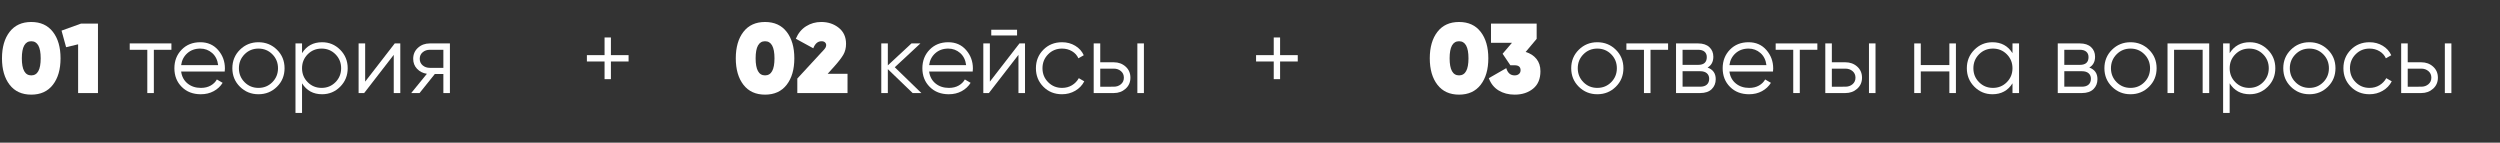
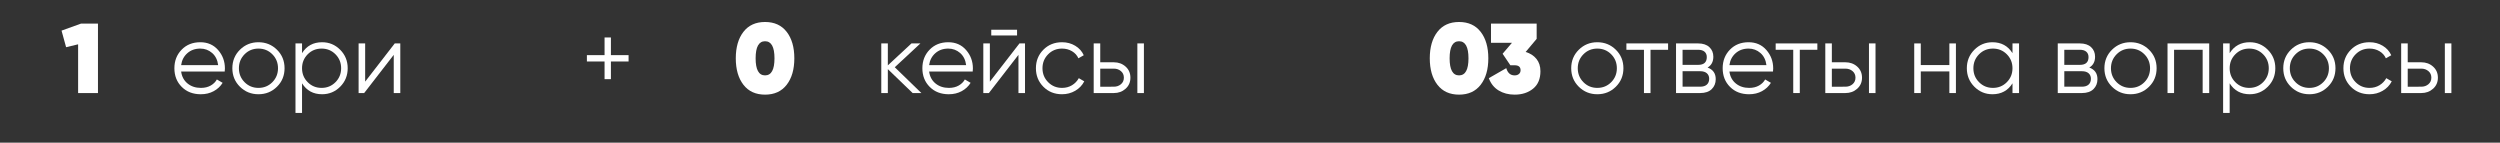
<svg xmlns="http://www.w3.org/2000/svg" id="Слой_1" x="0px" y="0px" width="403px" height="23px" viewBox="0 0 403 23" xml:space="preserve">
  <rect x="0" y="0" width="403" height="23" fill="#333333" stroke="none" />
  <g>
-     <path fill="#FFFFFF" d="M8.528,13.664c-0.822,1.062-1.984,1.592-3.488,1.592s-2.667-0.53-3.488-1.592S0.32,11.182,0.32,9.4 c0-1.781,0.41-3.203,1.231-4.264C2.373,4.075,3.536,3.544,5.04,3.544s2.666,0.531,3.488,1.592C9.35,6.197,9.76,7.619,9.76,9.4 C9.76,11.182,9.35,12.603,8.528,13.664z M3.52,9.4c0,1.835,0.507,2.752,1.521,2.752S6.56,11.235,6.56,9.4 c0-1.834-0.506-2.752-1.52-2.752S3.52,7.565,3.52,9.4z" />
    <path fill="#FFFFFF" d="M13.072,3.8h2.72V15h-3.2V7.144l-1.936,0.464L9.92,4.936L13.072,3.8z" />
-     <path fill="#FFFFFF" d="M27.632,7v1.024H24.8V15h-1.056V8.024h-2.832V7H27.632z" />
    <path fill="#FFFFFF" d="M32.288,6.808c1.184,0,2.141,0.418,2.872,1.256c0.73,0.837,1.096,1.827,1.096,2.968 c0,0.117-0.011,0.283-0.032,0.496h-7.024c0.107,0.811,0.451,1.454,1.032,1.928s1.299,0.712,2.152,0.712 c0.607,0,1.133-0.125,1.576-0.376c0.442-0.25,0.775-0.579,1-0.984l0.928,0.544c-0.352,0.565-0.832,1.014-1.44,1.344 c-0.607,0.331-1.301,0.497-2.079,0.497c-1.259,0-2.283-0.395-3.072-1.185c-0.79-0.789-1.185-1.792-1.185-3.008 c0-1.194,0.39-2.192,1.168-2.992C30.059,7.208,31.061,6.808,32.288,6.808z M32.288,7.832c-0.832,0-1.528,0.248-2.089,0.744 c-0.56,0.496-0.893,1.139-1,1.928h5.969c-0.107-0.842-0.433-1.499-0.977-1.968S33.013,7.832,32.288,7.832z" />
    <path fill="#FFFFFF" d="M44.647,13.984c-0.816,0.806-1.811,1.208-2.984,1.208c-1.173,0-2.168-0.403-2.983-1.208 c-0.816-0.805-1.225-1.8-1.225-2.984s0.408-2.179,1.225-2.984c0.815-0.805,1.811-1.208,2.983-1.208 c1.174,0,2.168,0.403,2.984,1.208s1.224,1.8,1.224,2.984S45.464,13.179,44.647,13.984z M39.424,13.248 c0.607,0.613,1.354,0.92,2.239,0.92c0.886,0,1.633-0.307,2.24-0.92c0.608-0.613,0.912-1.362,0.912-2.248 c0-0.885-0.304-1.634-0.912-2.248c-0.607-0.613-1.354-0.92-2.24-0.92c-0.885,0-1.632,0.307-2.239,0.92 c-0.608,0.614-0.912,1.363-0.912,2.248C38.512,11.886,38.815,12.635,39.424,13.248z" />
    <path fill="#FFFFFF" d="M51.92,6.808c1.141,0,2.114,0.405,2.92,1.216c0.805,0.811,1.208,1.803,1.208,2.976 s-0.403,2.166-1.208,2.976c-0.806,0.811-1.779,1.216-2.92,1.216c-1.419,0-2.496-0.587-3.232-1.76V18.2h-1.056V7h1.056v1.568 C49.424,7.395,50.501,6.808,51.92,6.808z M49.6,13.248c0.608,0.613,1.354,0.92,2.24,0.92c0.885,0,1.632-0.307,2.24-0.92 c0.607-0.613,0.912-1.362,0.912-2.248c0-0.885-0.305-1.634-0.912-2.248c-0.608-0.613-1.355-0.92-2.24-0.92 c-0.886,0-1.632,0.307-2.24,0.92c-0.607,0.614-0.912,1.363-0.912,2.248C48.688,11.886,48.992,12.635,49.6,13.248z" />
    <path fill="#FFFFFF" d="M63.632,7h0.896v8h-1.056V8.84L58.703,15h-0.896V7h1.056v6.16L63.632,7z" />
-     <path fill="#FFFFFF" d="M72.527,7v8h-1.056v-3.072h-1.376L67.632,15h-1.345l2.528-3.104c-0.64-0.096-1.168-0.362-1.584-0.8 s-0.624-0.976-0.624-1.616c0-0.725,0.259-1.32,0.776-1.784C67.9,7.232,68.532,7,69.279,7H72.527z M69.279,10.936h2.192V8.024 h-2.192c-0.448,0-0.829,0.134-1.144,0.4c-0.315,0.267-0.473,0.619-0.473,1.056c0,0.438,0.157,0.79,0.473,1.056 C68.45,10.803,68.831,10.936,69.279,10.936z" />
    <path fill="#FFFFFF" d="M101.327,8.888v1.024h-2.848v2.848h-1.024V9.912h-2.848V8.888h2.848V6.04h1.024v2.848H101.327z" />
    <path fill="#FFFFFF" d="M126.815,13.664c-0.822,1.062-1.984,1.592-3.488,1.592s-2.667-0.53-3.488-1.592s-1.231-2.482-1.231-4.264 c0-1.781,0.41-3.203,1.231-4.264c0.821-1.062,1.984-1.592,3.488-1.592s2.666,0.531,3.488,1.592 c0.821,1.061,1.231,2.482,1.231,4.264C128.047,11.182,127.637,12.603,126.815,13.664z M121.807,9.4 c0,1.835,0.507,2.752,1.521,2.752s1.52-0.917,1.52-2.752c0-1.834-0.506-2.752-1.52-2.752S121.807,7.565,121.807,9.4z" />
-     <path fill="#FFFFFF" d="M128.527,15v-2.336l3.647-3.952c0.064-0.074,0.157-0.176,0.28-0.304c0.122-0.128,0.208-0.219,0.256-0.272 c0.048-0.054,0.112-0.125,0.192-0.216c0.08-0.09,0.133-0.165,0.16-0.224c0.026-0.058,0.053-0.122,0.079-0.192 c0.027-0.069,0.04-0.141,0.04-0.216c0-0.181-0.063-0.333-0.191-0.456s-0.314-0.184-0.561-0.184c-0.597,0-1.04,0.379-1.327,1.136 l-2.816-1.536c0.373-0.885,0.925-1.557,1.656-2.016c0.73-0.458,1.544-0.688,2.439-0.688c1.099,0,2.04,0.312,2.824,0.936 s1.176,1.485,1.176,2.584c0,0.672-0.146,1.259-0.439,1.76c-0.294,0.501-0.755,1.104-1.385,1.808l-1.136,1.264h3.2V15H128.527z" />
    <path fill="#FFFFFF" d="M148.527,15h-1.408l-4-3.856V15h-1.056V7h1.056v3.536L146.928,7h1.439l-4.128,3.84L148.527,15z" />
    <path fill="#FFFFFF" d="M152.863,6.808c1.184,0,2.141,0.418,2.872,1.256c0.73,0.837,1.096,1.827,1.096,2.968 c0,0.117-0.011,0.283-0.032,0.496h-7.024c0.107,0.811,0.451,1.454,1.032,1.928s1.299,0.712,2.152,0.712 c0.607,0,1.133-0.125,1.576-0.376c0.442-0.25,0.775-0.579,1-0.984l0.928,0.544c-0.352,0.565-0.832,1.014-1.44,1.344 c-0.607,0.331-1.301,0.497-2.079,0.497c-1.259,0-2.283-0.395-3.072-1.185c-0.79-0.789-1.185-1.792-1.185-3.008 c0-1.194,0.39-2.192,1.168-2.992C150.634,7.208,151.636,6.808,152.863,6.808z M152.863,7.832c-0.832,0-1.528,0.248-2.089,0.744 c-0.56,0.496-0.893,1.139-1,1.928h5.969c-0.107-0.842-0.433-1.499-0.977-1.968S153.588,7.832,152.863,7.832z" />
    <path fill="#FFFFFF" d="M164.335,7h0.896v8h-1.056V8.84L159.406,15h-0.896V7h1.056v6.16L164.335,7z M159.791,5.72V4.792h4.159V5.72 H159.791z" />
    <path fill="#FFFFFF" d="M171.198,15.192c-1.205,0-2.208-0.403-3.008-1.208c-0.8-0.805-1.2-1.8-1.2-2.984s0.4-2.179,1.2-2.984 s1.803-1.208,3.008-1.208c0.79,0,1.499,0.189,2.128,0.568c0.63,0.379,1.089,0.888,1.376,1.528L173.839,9.4 c-0.214-0.48-0.558-0.861-1.032-1.144c-0.475-0.282-1.011-0.424-1.608-0.424c-0.885,0-1.632,0.307-2.239,0.92 c-0.608,0.614-0.912,1.363-0.912,2.248c0,0.886,0.304,1.635,0.912,2.248c0.607,0.613,1.354,0.92,2.239,0.92 c0.598,0,1.131-0.141,1.601-0.424c0.469-0.283,0.837-0.664,1.104-1.144l0.88,0.512c-0.33,0.64-0.815,1.147-1.456,1.52 C172.687,15.005,171.978,15.192,171.198,15.192z" />
    <path fill="#FFFFFF" d="M179.551,10.04c0.746,0,1.378,0.232,1.896,0.696c0.518,0.464,0.776,1.059,0.776,1.784 c0,0.726-0.259,1.32-0.776,1.784c-0.518,0.464-1.149,0.696-1.896,0.696h-3.248V7h1.056v3.04H179.551z M179.551,13.976 c0.448,0,0.829-0.133,1.144-0.4s0.473-0.619,0.473-1.056s-0.158-0.789-0.473-1.056c-0.314-0.267-0.695-0.4-1.144-0.4h-2.192v2.912 H179.551z M183.343,7h1.056v8h-1.056V7z" />
-     <path fill="#FFFFFF" d="M209.198,8.888v1.024h-2.848v2.848h-1.024V9.912h-2.848V8.888h2.848V6.04h1.024v2.848H209.198z" />
    <path fill="#FFFFFF" d="M238.687,13.664c-0.822,1.062-1.984,1.592-3.488,1.592s-2.667-0.53-3.488-1.592s-1.231-2.482-1.231-4.264 c0-1.781,0.41-3.203,1.231-4.264c0.821-1.062,1.984-1.592,3.488-1.592s2.666,0.531,3.488,1.592 c0.821,1.061,1.231,2.482,1.231,4.264C239.918,11.182,239.508,12.603,238.687,13.664z M233.678,9.4 c0,1.835,0.507,2.752,1.521,2.752s1.52-0.917,1.52-2.752c0-1.834-0.506-2.752-1.52-2.752S233.678,7.565,233.678,9.4z" />
    <path fill="#FFFFFF" d="M245.934,8.376c0.726,0.213,1.305,0.584,1.736,1.112c0.432,0.528,0.648,1.192,0.648,1.992 c0,1.237-0.396,2.176-1.185,2.816s-1.781,0.96-2.976,0.96c-0.981,0-1.84-0.224-2.576-0.672c-0.736-0.448-1.264-1.109-1.584-1.984 l2.816-1.616c0.224,0.779,0.672,1.168,1.344,1.168c0.288,0,0.52-0.074,0.695-0.224c0.177-0.149,0.265-0.352,0.265-0.608 c0-0.533-0.32-0.8-0.96-0.8h-0.688l-1.248-1.856l1.504-1.76h-3.376V3.8h7.36v2.464L245.934,8.376z" />
    <path fill="#FFFFFF" d="M260.471,13.984c-0.816,0.806-1.811,1.208-2.984,1.208c-1.173,0-2.168-0.403-2.983-1.208 c-0.816-0.805-1.225-1.8-1.225-2.984s0.408-2.179,1.225-2.984c0.815-0.805,1.811-1.208,2.983-1.208 c1.174,0,2.168,0.403,2.984,1.208s1.224,1.8,1.224,2.984S261.287,13.179,260.471,13.984z M255.247,13.248 c0.607,0.613,1.354,0.92,2.239,0.92c0.886,0,1.633-0.307,2.24-0.92c0.608-0.613,0.912-1.362,0.912-2.248 c0-0.885-0.304-1.634-0.912-2.248c-0.607-0.613-1.354-0.92-2.24-0.92c-0.885,0-1.632,0.307-2.239,0.92 c-0.608,0.614-0.912,1.363-0.912,2.248C254.335,11.886,254.639,12.635,255.247,13.248z" />
    <path fill="#FFFFFF" d="M268.895,7v1.024h-2.832V15h-1.056V8.024h-2.832V7H268.895z" />
    <path fill="#FFFFFF" d="M275.263,10.888c0.874,0.32,1.312,0.944,1.312,1.872c0,0.651-0.216,1.187-0.647,1.608 S274.873,15,274.063,15h-3.888V7h3.568c0.778,0,1.381,0.2,1.808,0.6s0.64,0.915,0.64,1.544 C276.19,9.944,275.881,10.525,275.263,10.888z M273.743,8.024h-2.513v2.432h2.513c0.928,0,1.392-0.416,1.392-1.248 c0-0.373-0.12-0.664-0.36-0.872C274.535,8.128,274.19,8.024,273.743,8.024z M274.063,13.976c0.47,0,0.829-0.112,1.08-0.336 c0.251-0.224,0.376-0.539,0.376-0.944c0-0.373-0.125-0.669-0.376-0.888s-0.61-0.328-1.08-0.328h-2.832v2.496H274.063z" />
    <path fill="#FFFFFF" d="M281.871,6.808c1.184,0,2.141,0.418,2.872,1.256c0.73,0.837,1.096,1.827,1.096,2.968 c0,0.117-0.011,0.283-0.032,0.496h-7.024c0.107,0.811,0.451,1.454,1.032,1.928s1.299,0.712,2.152,0.712 c0.607,0,1.133-0.125,1.576-0.376c0.442-0.25,0.775-0.579,1-0.984l0.928,0.544c-0.352,0.565-0.832,1.014-1.44,1.344 c-0.607,0.331-1.301,0.497-2.079,0.497c-1.259,0-2.283-0.395-3.072-1.185c-0.79-0.789-1.185-1.792-1.185-3.008 c0-1.194,0.39-2.192,1.168-2.992C279.642,7.208,280.644,6.808,281.871,6.808z M281.871,7.832c-0.832,0-1.528,0.248-2.089,0.744 c-0.56,0.496-0.893,1.139-1,1.928h5.969c-0.107-0.842-0.433-1.499-0.977-1.968S282.596,7.832,281.871,7.832z" />
    <path fill="#FFFFFF" d="M292.958,7v1.024h-2.832V15h-1.056V8.024h-2.832V7H292.958z" />
    <path fill="#FFFFFF" d="M297.486,10.04c0.746,0,1.378,0.232,1.896,0.696c0.518,0.464,0.776,1.059,0.776,1.784 c0,0.726-0.259,1.32-0.776,1.784c-0.518,0.464-1.149,0.696-1.896,0.696h-3.248V7h1.056v3.04H297.486z M297.486,13.976 c0.448,0,0.829-0.133,1.144-0.4s0.473-0.619,0.473-1.056s-0.158-0.789-0.473-1.056c-0.314-0.267-0.695-0.4-1.144-0.4h-2.192v2.912 H297.486z M301.278,7h1.056v8h-1.056V7z" />
    <path fill="#FFFFFF" d="M314.238,7h1.056v8h-1.056v-3.488h-4.608V15h-1.056V7h1.056v3.488h4.608V7z" />
    <path fill="#FFFFFF" d="M324.414,7h1.056v8h-1.056v-1.568c-0.736,1.173-1.813,1.76-3.232,1.76c-1.141,0-2.114-0.406-2.92-1.216 c-0.805-0.811-1.208-1.803-1.208-2.976s0.403-2.165,1.208-2.976c0.806-0.811,1.779-1.216,2.92-1.216 c1.419,0,2.496,0.586,3.232,1.76V7z M319.022,13.248c0.607,0.613,1.354,0.92,2.239,0.92c0.886,0,1.633-0.307,2.24-0.92 c0.608-0.613,0.912-1.362,0.912-2.248c0-0.885-0.304-1.634-0.912-2.248c-0.607-0.613-1.354-0.92-2.24-0.92 c-0.885,0-1.632,0.307-2.239,0.92c-0.608,0.614-0.912,1.363-0.912,2.248C318.11,11.886,318.414,12.635,319.022,13.248z" />
    <path fill="#FFFFFF" d="M336.798,10.888c0.874,0.32,1.312,0.944,1.312,1.872c0,0.651-0.216,1.187-0.647,1.608 S336.408,15,335.598,15h-3.888V7h3.568c0.778,0,1.381,0.2,1.808,0.6s0.64,0.915,0.64,1.544 C337.726,9.944,337.416,10.525,336.798,10.888z M335.278,8.024h-2.513v2.432h2.513c0.928,0,1.392-0.416,1.392-1.248 c0-0.373-0.12-0.664-0.36-0.872C336.07,8.128,335.726,8.024,335.278,8.024z M335.598,13.976c0.47,0,0.829-0.112,1.08-0.336 c0.251-0.224,0.376-0.539,0.376-0.944c0-0.373-0.125-0.669-0.376-0.888s-0.61-0.328-1.08-0.328h-2.832v2.496H335.598z" />
    <path fill="#FFFFFF" d="M346.422,13.984c-0.816,0.806-1.811,1.208-2.984,1.208c-1.173,0-2.168-0.403-2.983-1.208 c-0.816-0.805-1.225-1.8-1.225-2.984s0.408-2.179,1.225-2.984c0.815-0.805,1.811-1.208,2.983-1.208 c1.174,0,2.168,0.403,2.984,1.208s1.224,1.8,1.224,2.984S347.238,13.179,346.422,13.984z M341.198,13.248 c0.607,0.613,1.354,0.92,2.239,0.92c0.886,0,1.633-0.307,2.24-0.92c0.608-0.613,0.912-1.362,0.912-2.248 c0-0.885-0.304-1.634-0.912-2.248c-0.607-0.613-1.354-0.92-2.24-0.92c-0.885,0-1.632,0.307-2.239,0.92 c-0.608,0.614-0.912,1.363-0.912,2.248C340.286,11.886,340.59,12.635,341.198,13.248z" />
    <path fill="#FFFFFF" d="M356.125,7v8h-1.056V8.024h-4.608V15h-1.056V7H356.125z" />
    <path fill="#FFFFFF" d="M362.654,6.808c1.141,0,2.114,0.405,2.92,1.216c0.805,0.811,1.208,1.803,1.208,2.976 s-0.403,2.166-1.208,2.976c-0.806,0.811-1.779,1.216-2.92,1.216c-1.419,0-2.496-0.587-3.232-1.76V18.2h-1.056V7h1.056v1.568 C360.158,7.395,361.235,6.808,362.654,6.808z M360.334,13.248c0.608,0.613,1.354,0.92,2.24,0.92c0.885,0,1.632-0.307,2.24-0.92 c0.607-0.613,0.912-1.362,0.912-2.248c0-0.885-0.305-1.634-0.912-2.248c-0.608-0.613-1.355-0.92-2.24-0.92 c-0.886,0-1.632,0.307-2.24,0.92c-0.607,0.614-0.912,1.363-0.912,2.248C359.422,11.886,359.727,12.635,360.334,13.248z" />
    <path fill="#FFFFFF" d="M375.254,13.984c-0.816,0.806-1.811,1.208-2.984,1.208c-1.173,0-2.168-0.403-2.983-1.208 c-0.816-0.805-1.225-1.8-1.225-2.984s0.408-2.179,1.225-2.984c0.815-0.805,1.811-1.208,2.983-1.208 c1.174,0,2.168,0.403,2.984,1.208s1.224,1.8,1.224,2.984S376.07,13.179,375.254,13.984z M370.03,13.248 c0.607,0.613,1.354,0.92,2.239,0.92c0.886,0,1.633-0.307,2.24-0.92c0.608-0.613,0.912-1.362,0.912-2.248 c0-0.885-0.304-1.634-0.912-2.248c-0.607-0.613-1.354-0.92-2.24-0.92c-0.885,0-1.632,0.307-2.239,0.92 c-0.608,0.614-0.912,1.363-0.912,2.248C369.118,11.886,369.422,12.635,370.03,13.248z" />
    <path fill="#FFFFFF" d="M381.965,15.192c-1.205,0-2.208-0.403-3.008-1.208c-0.8-0.805-1.2-1.8-1.2-2.984s0.4-2.179,1.2-2.984 s1.803-1.208,3.008-1.208c0.79,0,1.499,0.189,2.128,0.568c0.63,0.379,1.089,0.888,1.376,1.528L384.605,9.4 c-0.214-0.48-0.558-0.861-1.032-1.144c-0.475-0.282-1.011-0.424-1.608-0.424c-0.885,0-1.632,0.307-2.239,0.92 c-0.608,0.614-0.912,1.363-0.912,2.248c0,0.886,0.304,1.635,0.912,2.248c0.607,0.613,1.354,0.92,2.239,0.92 c0.598,0,1.131-0.141,1.601-0.424c0.469-0.283,0.837-0.664,1.104-1.144l0.88,0.512c-0.33,0.64-0.815,1.147-1.456,1.52 C383.453,15.005,382.744,15.192,381.965,15.192z" />
    <path fill="#FFFFFF" d="M390.317,10.04c0.746,0,1.378,0.232,1.896,0.696c0.518,0.464,0.776,1.059,0.776,1.784 c0,0.726-0.259,1.32-0.776,1.784c-0.518,0.464-1.149,0.696-1.896,0.696h-3.248V7h1.056v3.04H390.317z M390.317,13.976 c0.448,0,0.829-0.133,1.144-0.4s0.473-0.619,0.473-1.056s-0.158-0.789-0.473-1.056c-0.314-0.267-0.695-0.4-1.144-0.4h-2.192v2.912 H390.317z M394.109,7h1.056v8h-1.056V7z" />
  </g>
</svg>